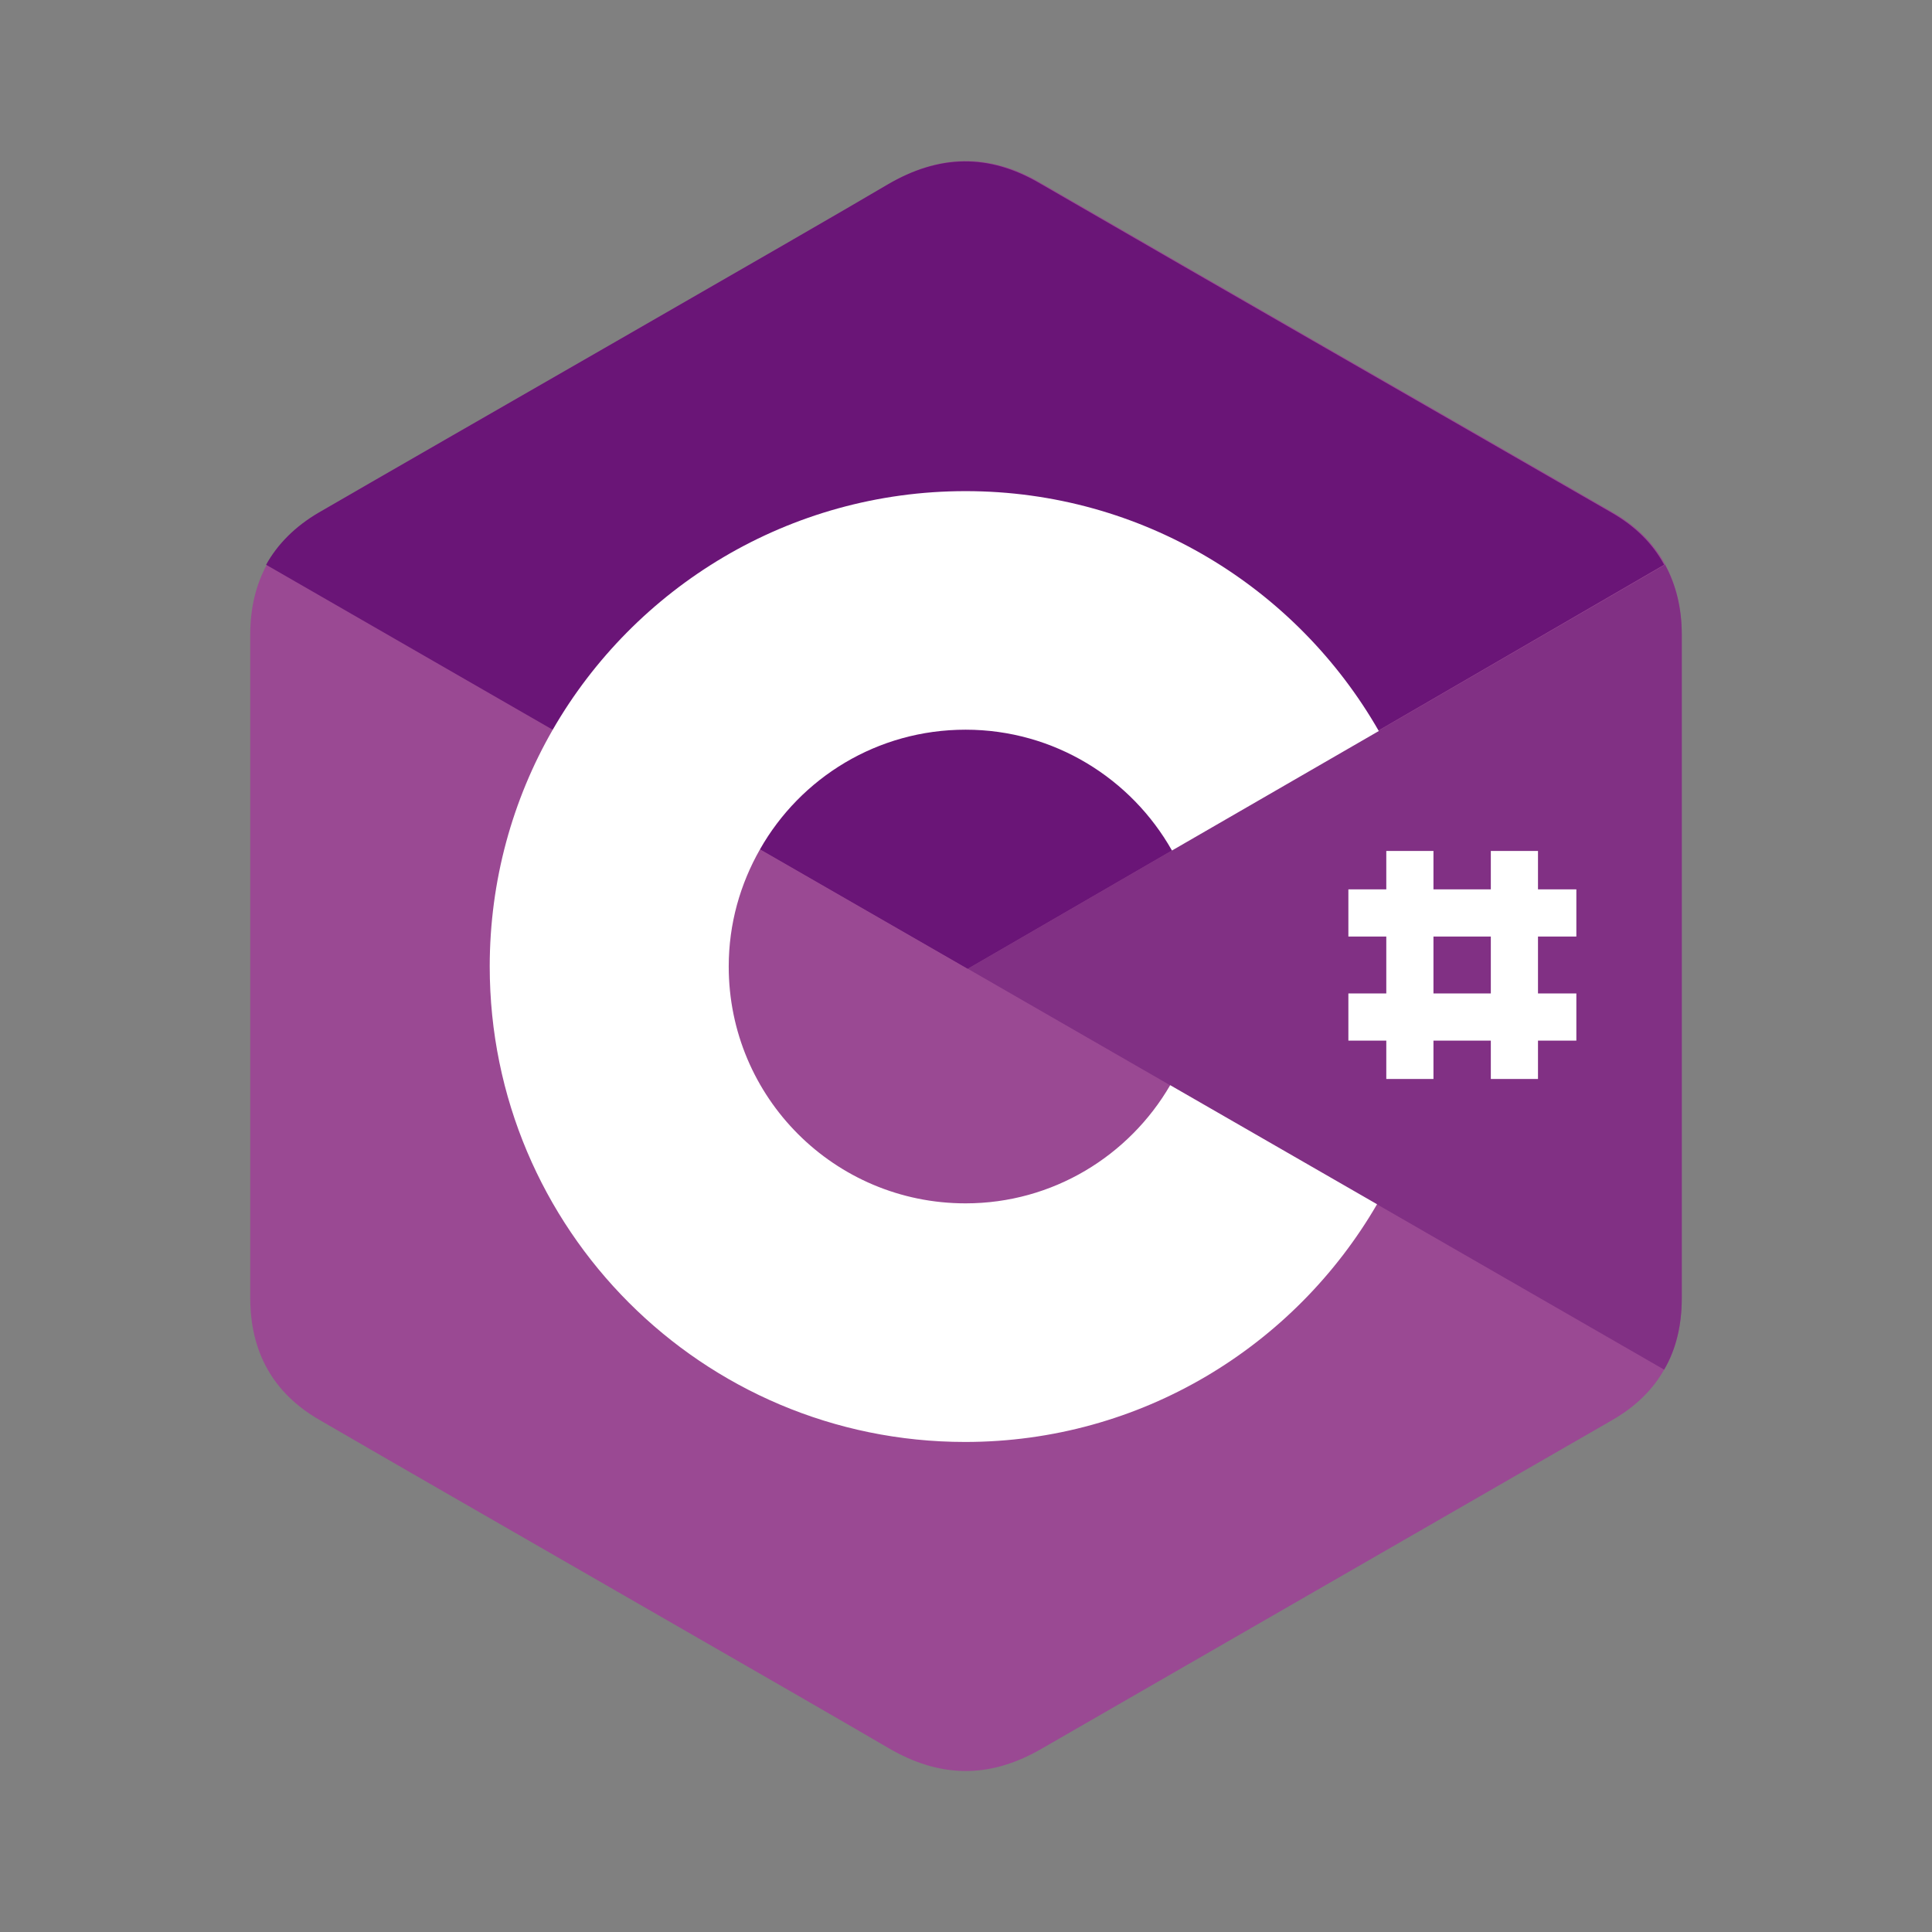
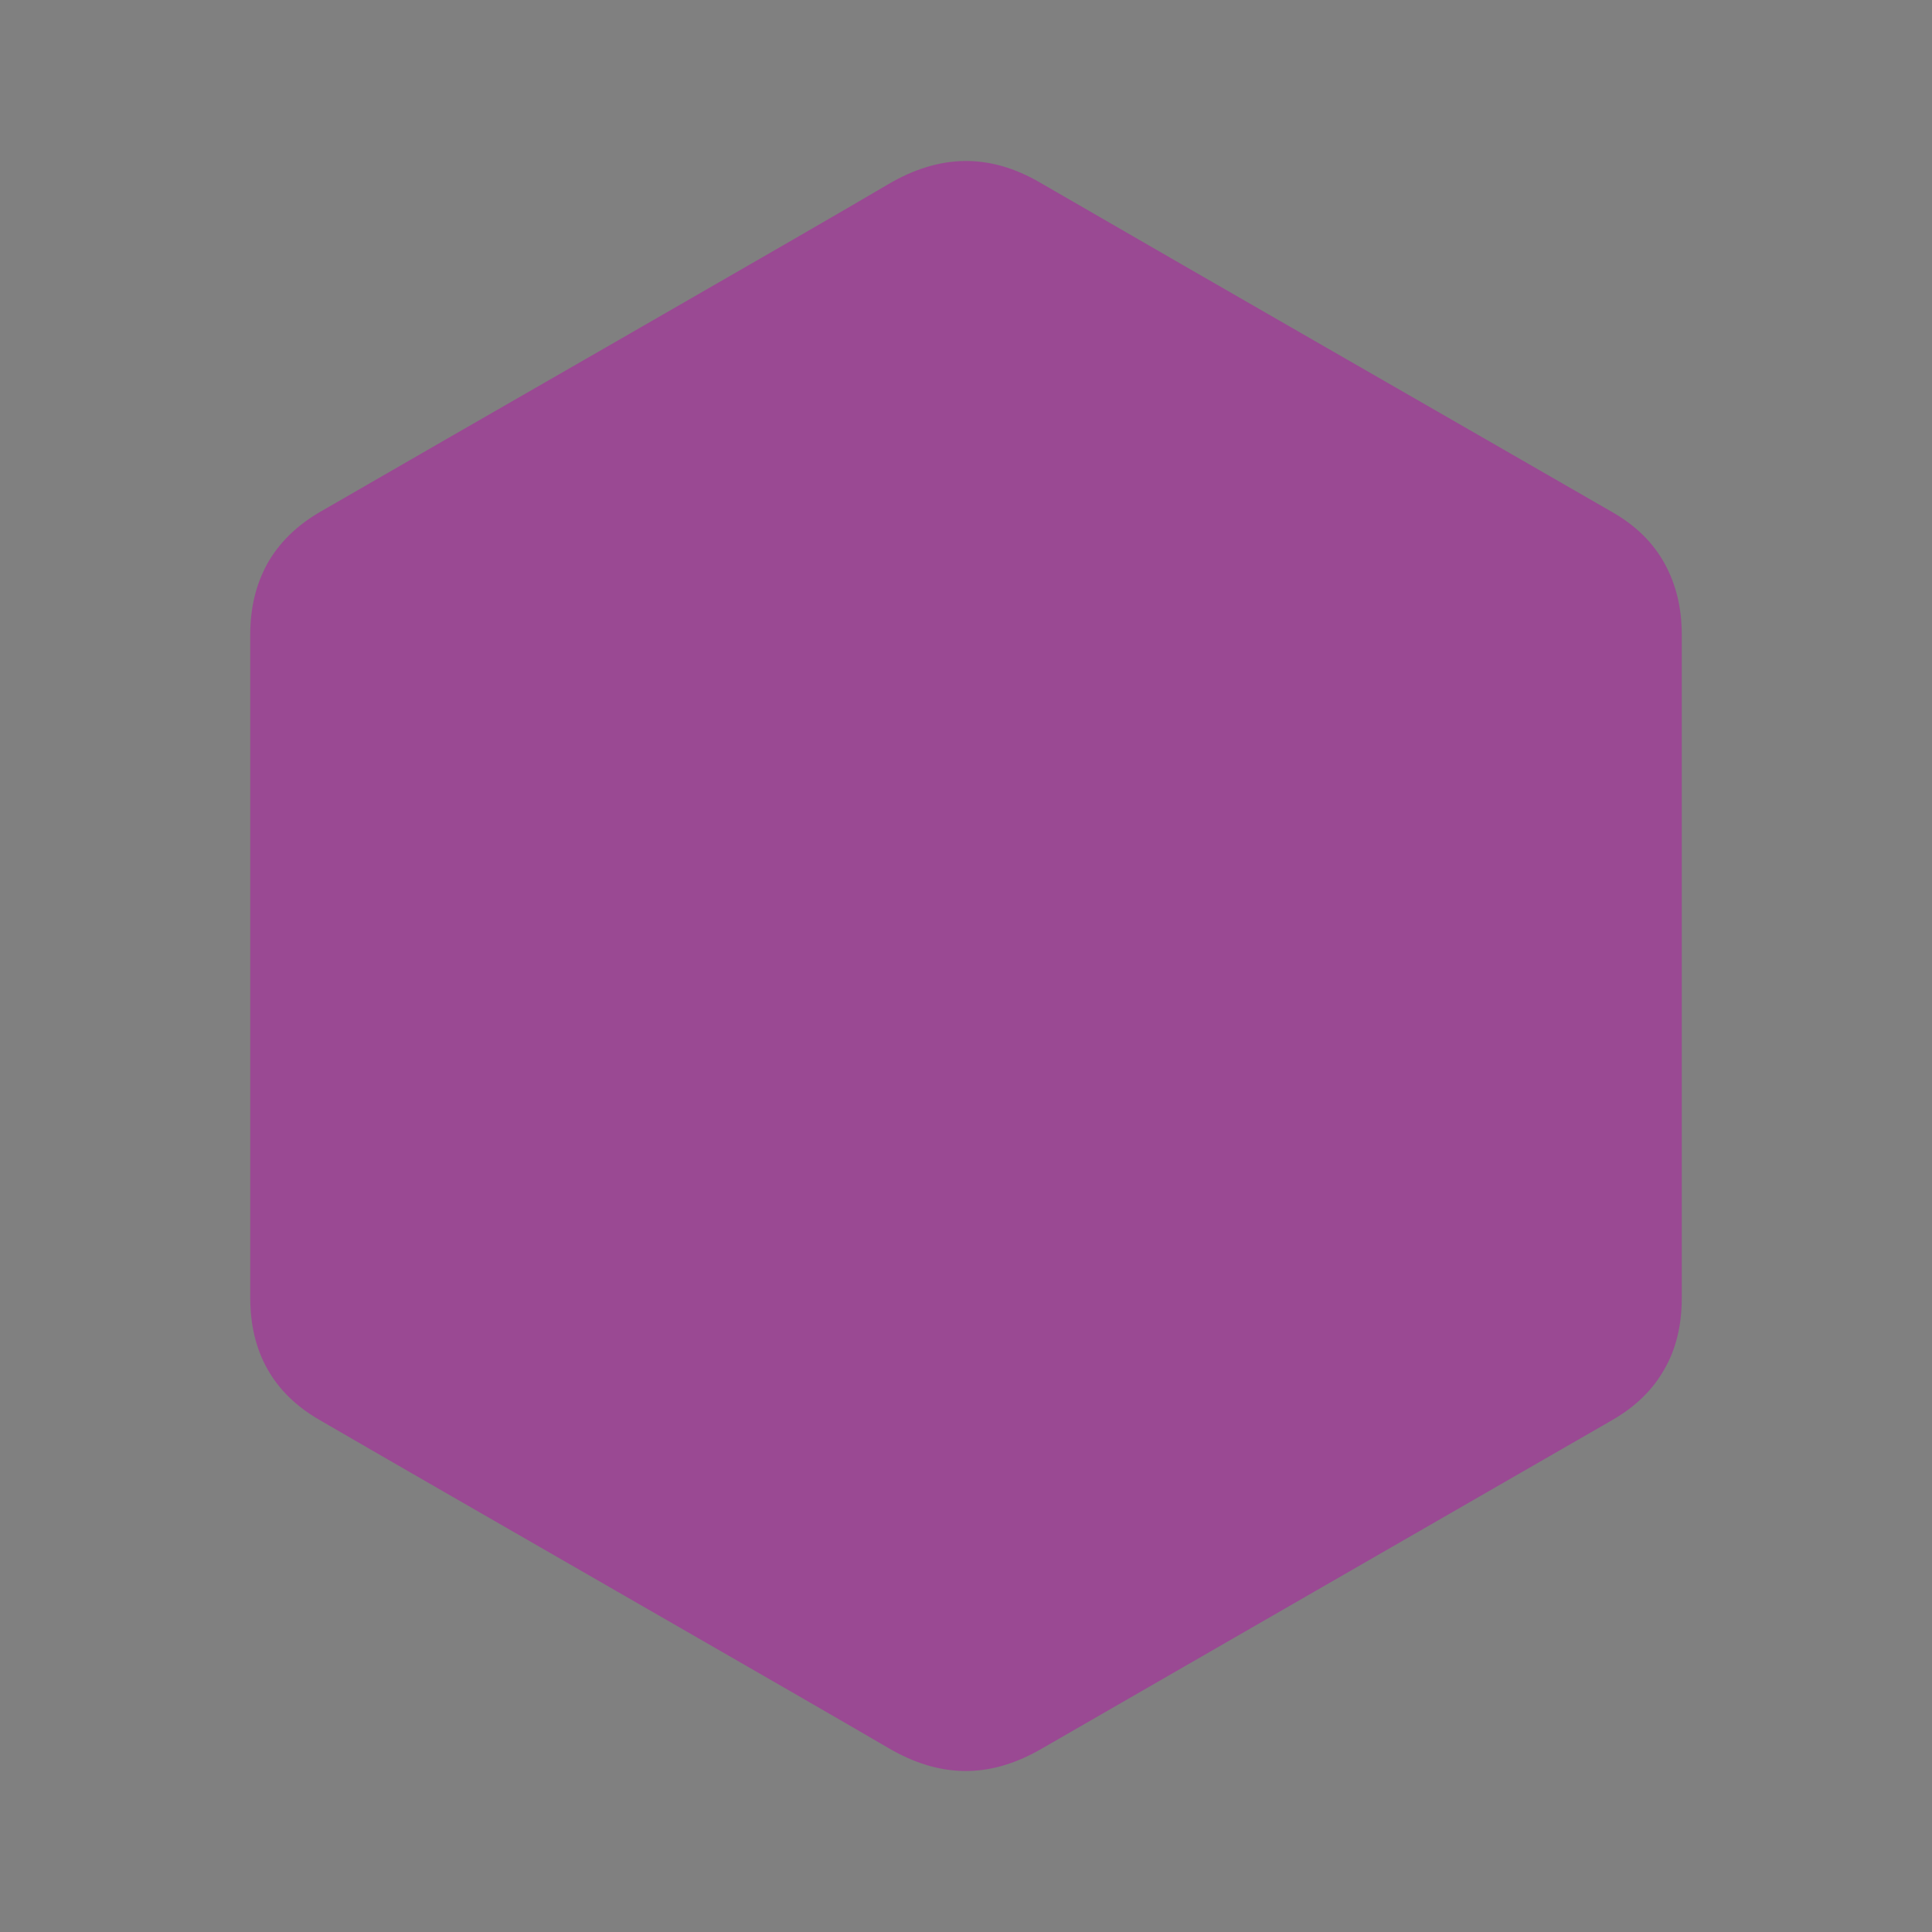
<svg xmlns="http://www.w3.org/2000/svg" width="48" height="48" viewBox="0 0 48 48" fill="none">
  <rect x="0" y="0" width="48" height="48" fill="#808080" stroke="none" />
  <path d="M41.783 32.253C41.783 32.921 41.641 33.524 41.345 34.028C41.06 34.532 40.633 34.948 40.063 35.277C35.33 38.005 30.585 40.733 25.852 43.462C24.57 44.196 23.343 44.174 22.072 43.429C20.187 42.322 10.742 36.909 7.937 35.277C6.776 34.608 6.217 33.578 6.217 32.242V15.762C6.217 15.105 6.359 14.524 6.633 14.02C6.918 13.505 7.356 13.067 7.937 12.727C10.753 11.095 20.187 5.693 22.072 4.575C23.343 3.83 24.581 3.798 25.852 4.543C30.585 7.282 35.33 9.999 40.063 12.727C40.654 13.067 41.082 13.494 41.367 14.02C41.641 14.524 41.783 15.105 41.783 15.762V32.253Z" fill="#9A4993" />
-   <path d="M24.044 24.067L6.611 14.031C6.896 13.516 7.335 13.078 7.915 12.738C10.731 11.105 20.165 5.704 22.05 4.586C23.321 3.841 24.559 3.808 25.83 4.553C30.563 7.292 35.308 10.01 40.041 12.738C40.633 13.078 41.06 13.505 41.345 14.031L24.044 24.067Z" fill="#6A1577" />
-   <path d="M18.883 21.098C19.902 19.323 21.809 18.129 23.989 18.129C26.192 18.129 28.109 19.334 29.117 21.131L24.044 24.067L18.883 21.098Z" fill="#6A1577" />
-   <path d="M41.783 32.253C41.783 32.921 41.641 33.524 41.345 34.028L24.044 24.068L41.367 14.031C41.641 14.535 41.783 15.116 41.783 15.774V32.253Z" fill="#813084" />
-   <path d="M29.117 21.131C28.109 19.346 26.192 18.129 23.989 18.129C21.798 18.129 19.891 19.324 18.883 21.099C18.39 21.964 18.105 22.95 18.105 24.013C18.105 27.267 20.735 29.897 23.989 29.897C26.159 29.897 28.054 28.714 29.073 26.961L34.212 29.919C32.163 33.447 28.35 35.825 23.978 35.825C17.448 35.825 12.167 30.532 12.167 24.013C12.167 21.877 12.736 19.86 13.733 18.129C15.771 14.59 19.606 12.202 23.989 12.202C28.383 12.202 32.218 14.601 34.256 18.162L29.117 21.131ZM35.614 26.807H34.442V21.142H35.614V26.807ZM38.211 26.807H37.039V21.142H38.211V26.807Z" fill="white" />
-   <path d="M39.164 25.854H33.5V24.682H39.164V25.854ZM39.164 23.268H33.5V22.096H39.164V23.268Z" fill="white" />
</svg>